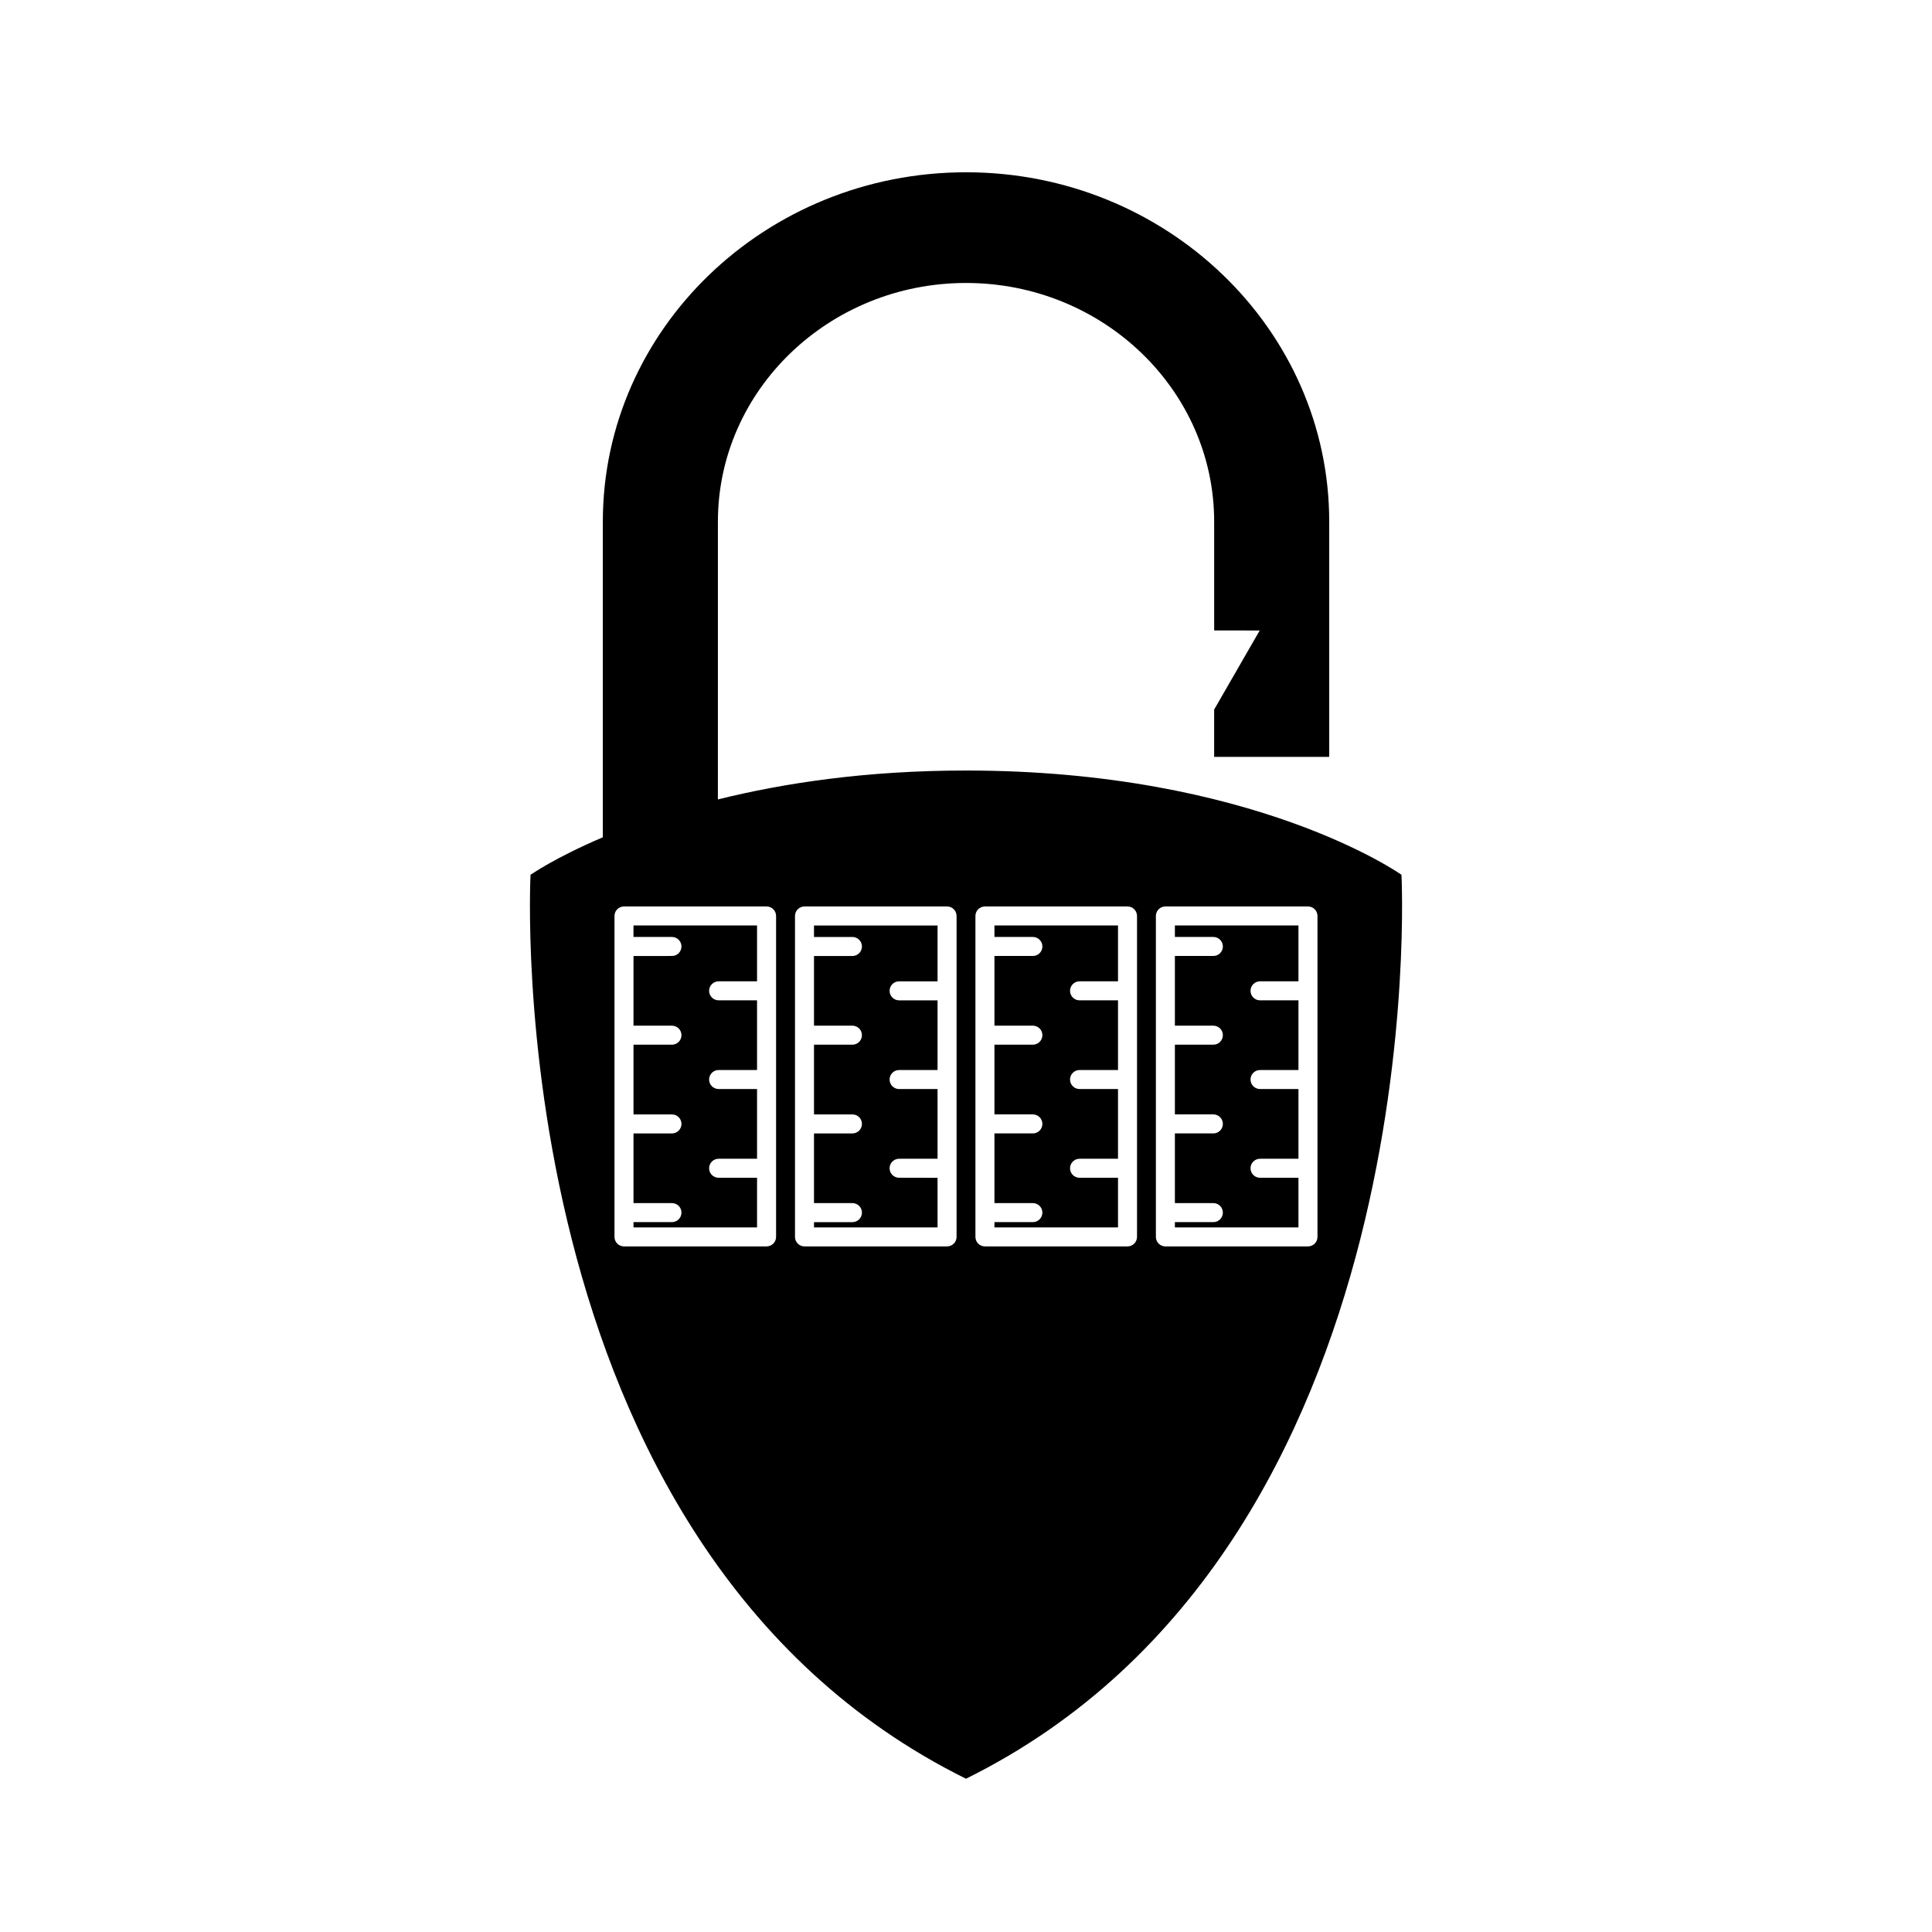
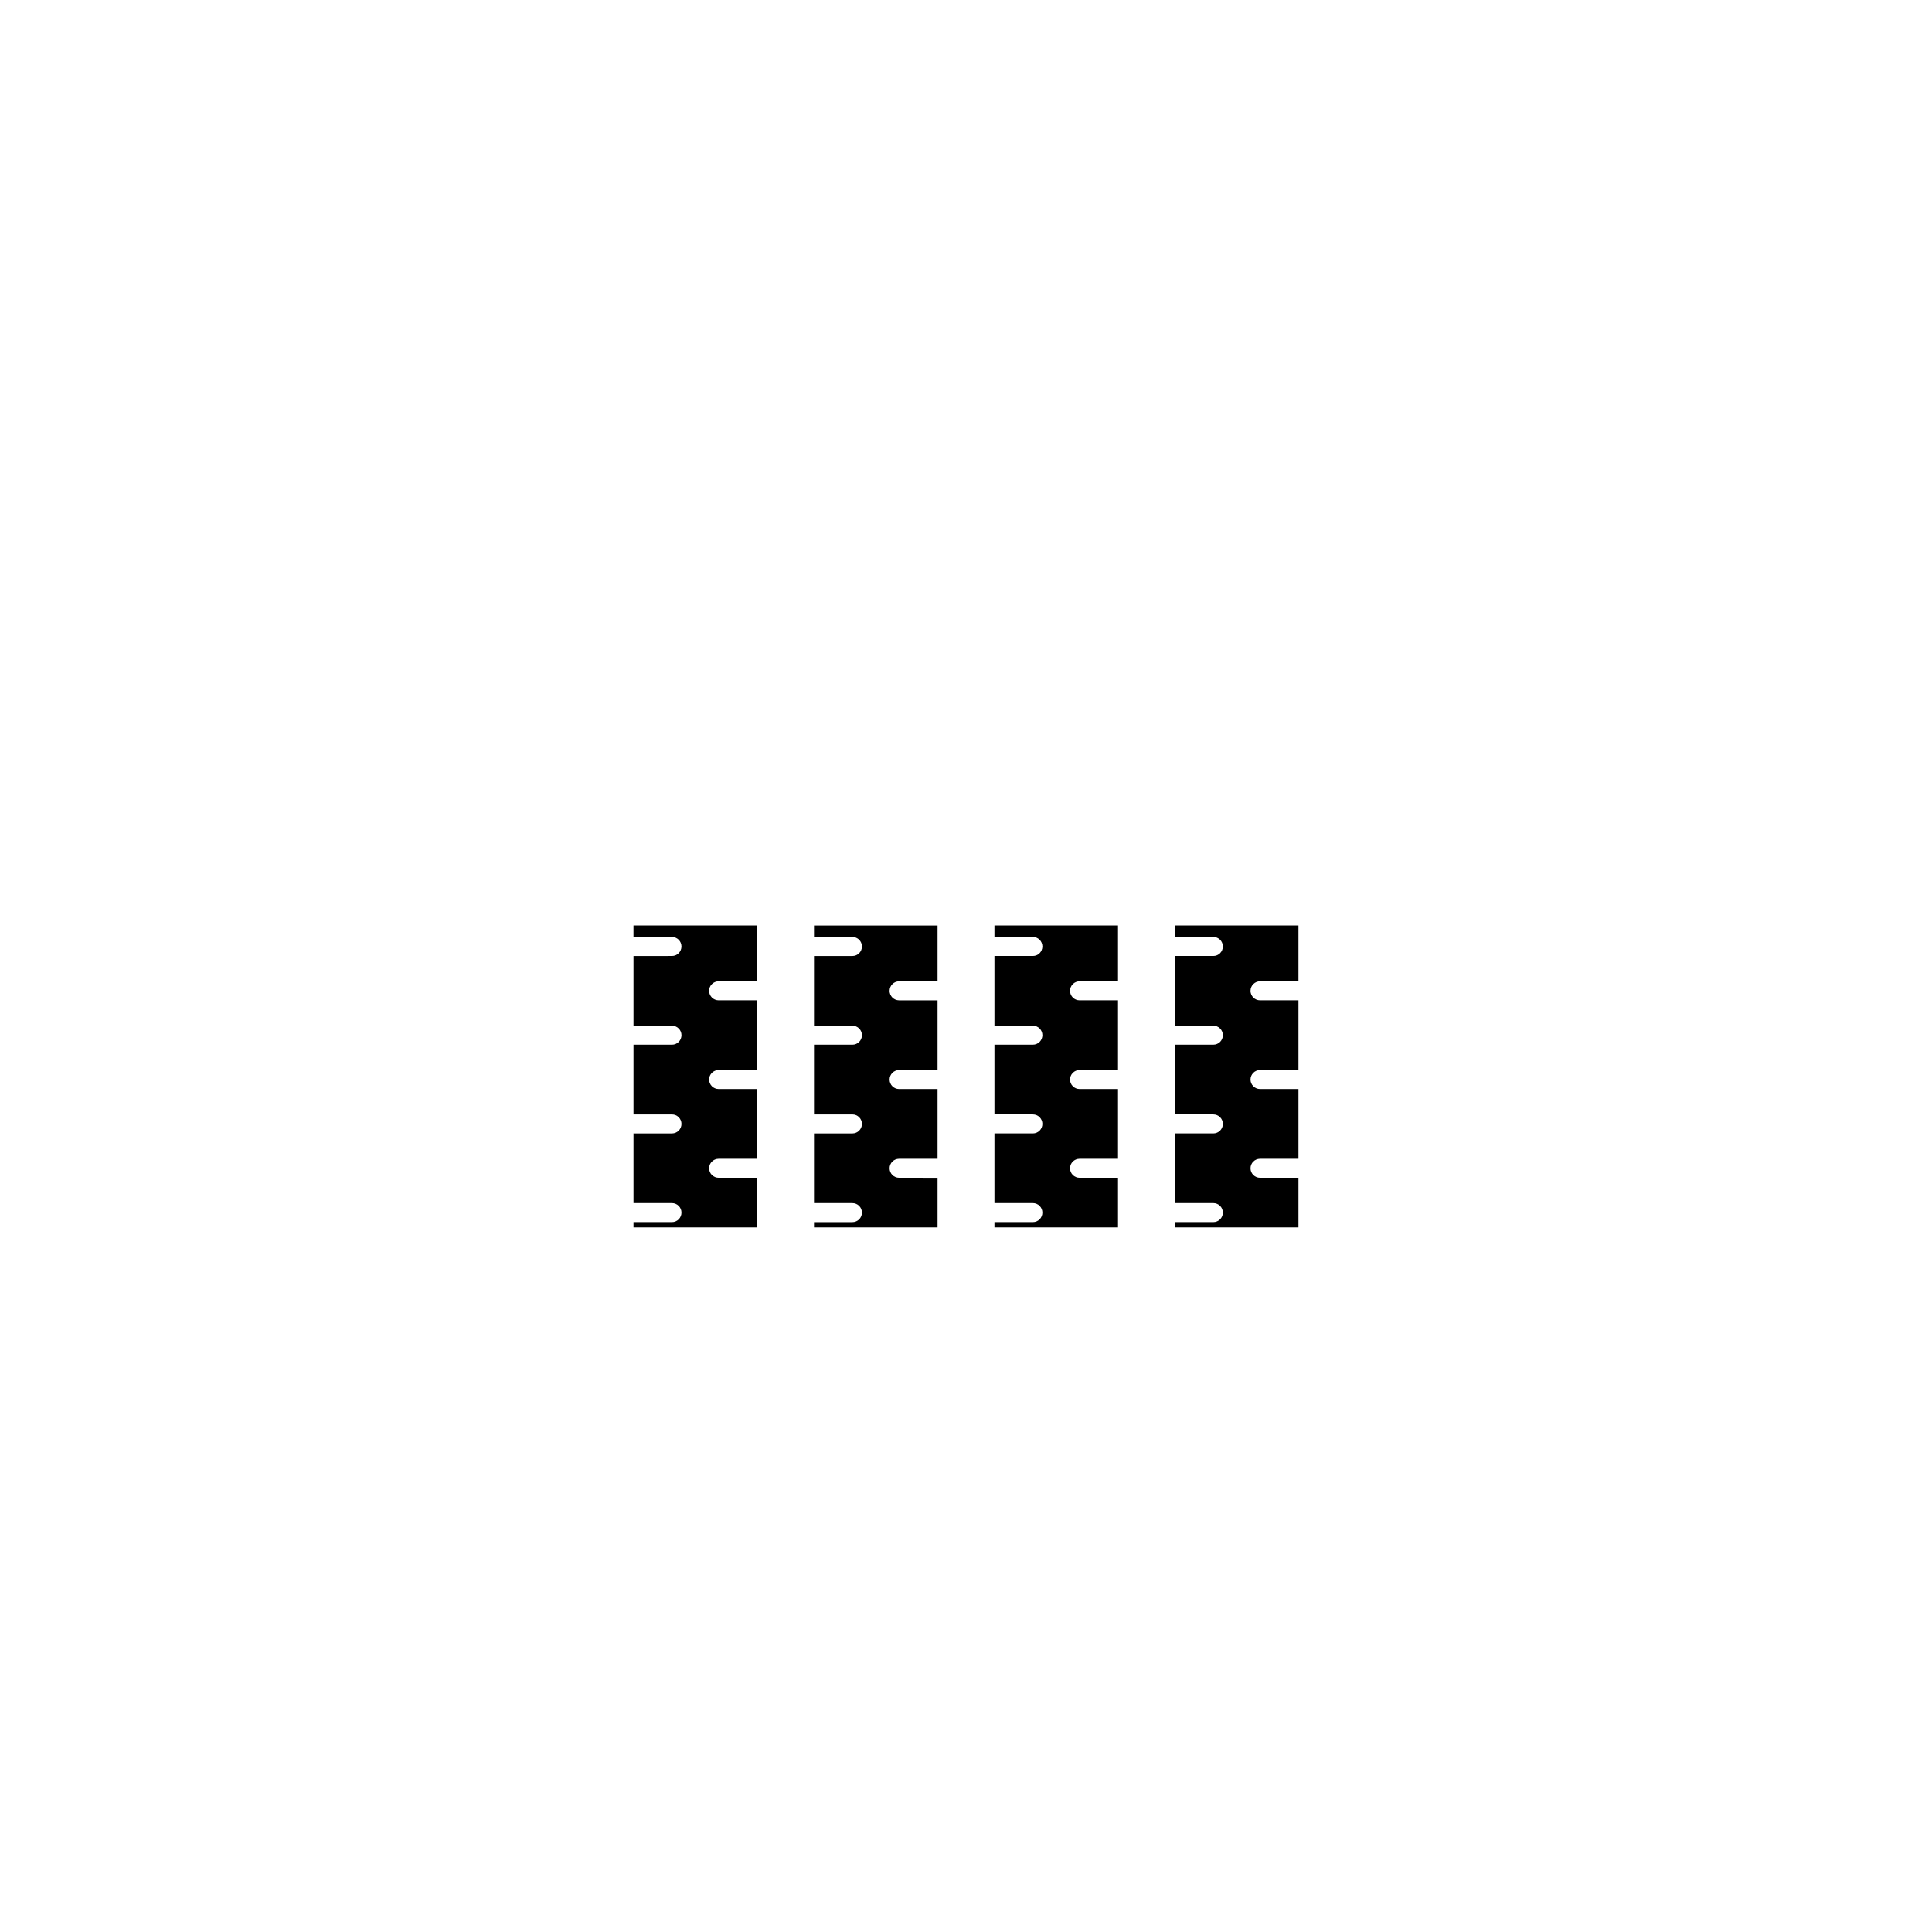
<svg xmlns="http://www.w3.org/2000/svg" fill="#000000" width="800px" height="800px" version="1.1" viewBox="144 144 512 512">
  <g>
    <path d="m382.27 456.12c-1.391 0-2.519-1.129-2.519-2.519s1.129-2.519 2.519-2.519h10.191v-18.477l-10.191 0.004c-1.391 0-2.519-1.129-2.519-2.519 0-1.391 1.129-2.519 2.519-2.519h10.191v-18.469h-10.191c-1.391 0-2.519-1.129-2.519-2.519s1.129-2.519 2.519-2.519h10.191v-14.801h-32.742v3.047h10.184c1.391 0 2.519 1.129 2.519 2.519s-1.129 2.519-2.519 2.519h-10.184v18.469h10.184c1.391 0 2.519 1.129 2.519 2.519s-1.129 2.519-2.519 2.519h-10.184v18.477h10.184c1.391 0 2.519 1.129 2.519 2.519s-1.129 2.519-2.519 2.519h-10.184v18.469h10.184c1.391 0 2.519 1.129 2.519 2.519s-1.129 2.519-2.519 2.519h-10.184v1.402h32.742v-13.156z" />
    <path d="m334.44 456.12c-1.391 0-2.519-1.129-2.519-2.519s1.129-2.519 2.519-2.519h10.184v-18.477h-10.184c-1.391 0-2.519-1.129-2.519-2.519s1.129-2.519 2.519-2.519h10.184v-18.469h-10.184c-1.391 0-2.519-1.129-2.519-2.519s1.129-2.519 2.519-2.519h10.184v-14.801h-32.746v3.047h10.195c1.391 0 2.519 1.129 2.519 2.519 0 1.391-1.129 2.519-2.519 2.519l-10.191 0.004v18.469h10.195c1.391 0 2.519 1.129 2.519 2.519s-1.129 2.519-2.519 2.519h-10.195v18.477h10.195c1.391 0 2.519 1.129 2.519 2.519s-1.129 2.519-2.519 2.519l-10.195-0.004v18.469h10.195c1.391 0 2.519 1.129 2.519 2.519 0 1.391-1.129 2.519-2.519 2.519h-10.195v1.402h32.746v-13.156z" />
    <path d="m430.09 456.12c-1.391 0-2.519-1.129-2.519-2.519s1.129-2.519 2.519-2.519h10.195v-18.477h-10.195c-1.391 0-2.519-1.129-2.519-2.519s1.129-2.519 2.519-2.519h10.195v-18.469h-10.195c-1.391 0-2.519-1.129-2.519-2.519s1.129-2.519 2.519-2.519h10.195v-14.801h-32.746v3.047h10.184c1.391 0 2.519 1.129 2.519 2.519 0 1.391-1.129 2.519-2.519 2.519h-10.184v18.469h10.184c1.391 0 2.519 1.129 2.519 2.519s-1.129 2.519-2.519 2.519h-10.184v18.477h10.184c1.391 0 2.519 1.129 2.519 2.519s-1.129 2.519-2.519 2.519h-10.184v18.469h10.184c1.391 0 2.519 1.129 2.519 2.519 0 1.391-1.129 2.519-2.519 2.519h-10.184v1.402h32.746v-13.156z" />
    <path d="m477.92 456.12c-1.391 0-2.519-1.129-2.519-2.519s1.129-2.519 2.519-2.519h10.184v-18.477h-10.184c-1.391 0-2.519-1.129-2.519-2.519s1.129-2.519 2.519-2.519h10.184v-18.469h-10.184c-1.391 0-2.519-1.129-2.519-2.519s1.129-2.519 2.519-2.519h10.184v-14.801h-32.746v3.047h10.195c1.391 0 2.519 1.129 2.519 2.519 0 1.391-1.129 2.519-2.519 2.519h-10.195v18.469h10.195c1.391 0 2.519 1.129 2.519 2.519s-1.129 2.519-2.519 2.519h-10.195v18.477h10.195c1.391 0 2.519 1.129 2.519 2.519s-1.129 2.519-2.519 2.519h-10.195v18.469h10.195c1.391 0 2.519 1.129 2.519 2.519 0 1.391-1.129 2.519-2.519 2.519h-10.195v1.402h32.746v-13.156z" />
-     <path d="m515.41 375.83s-38.898-27.633-115.41-27.633c-26.477 0-48.34 3.336-65.754 7.664l0.004-73.621c0-34.879 29.5-63.25 65.762-63.25 36.25 0 65.754 28.371 65.754 63.25v28.828l12.066 0.02-12.066 20.949-0.004 12.539h30.496v-62.336c0-51.051-43.176-92.586-96.246-92.586-53.086 0-96.254 41.535-96.254 92.586v83.648c-12.672 5.391-19.16 9.941-19.16 9.941s-9.309 177.84 115.4 239.55c124.72-61.703 115.41-239.55 115.41-239.55zm-165.74 95.961c0 1.391-1.129 2.519-2.519 2.519h-37.785c-1.391 0-2.519-1.129-2.519-2.519v-85.051c0-1.391 1.129-2.519 2.519-2.519h37.785c1.391 0 2.519 1.129 2.519 2.519zm47.832 0c0 1.391-1.129 2.519-2.519 2.519h-37.781c-1.391 0-2.519-1.129-2.519-2.519v-85.051c0-1.391 1.129-2.519 2.519-2.519h37.781c1.391 0 2.519 1.129 2.519 2.519zm47.82 0c0 1.391-1.129 2.519-2.519 2.519h-37.785c-1.391 0-2.519-1.129-2.519-2.519v-85.051c0-1.391 1.129-2.519 2.519-2.519h37.785c1.391 0 2.519 1.129 2.519 2.519zm47.824 0c0 1.391-1.129 2.519-2.519 2.519h-37.785c-1.391 0-2.519-1.129-2.519-2.519v-85.051c0-1.391 1.129-2.519 2.519-2.519h37.785c1.391 0 2.519 1.129 2.519 2.519z" />
  </g>
</svg>